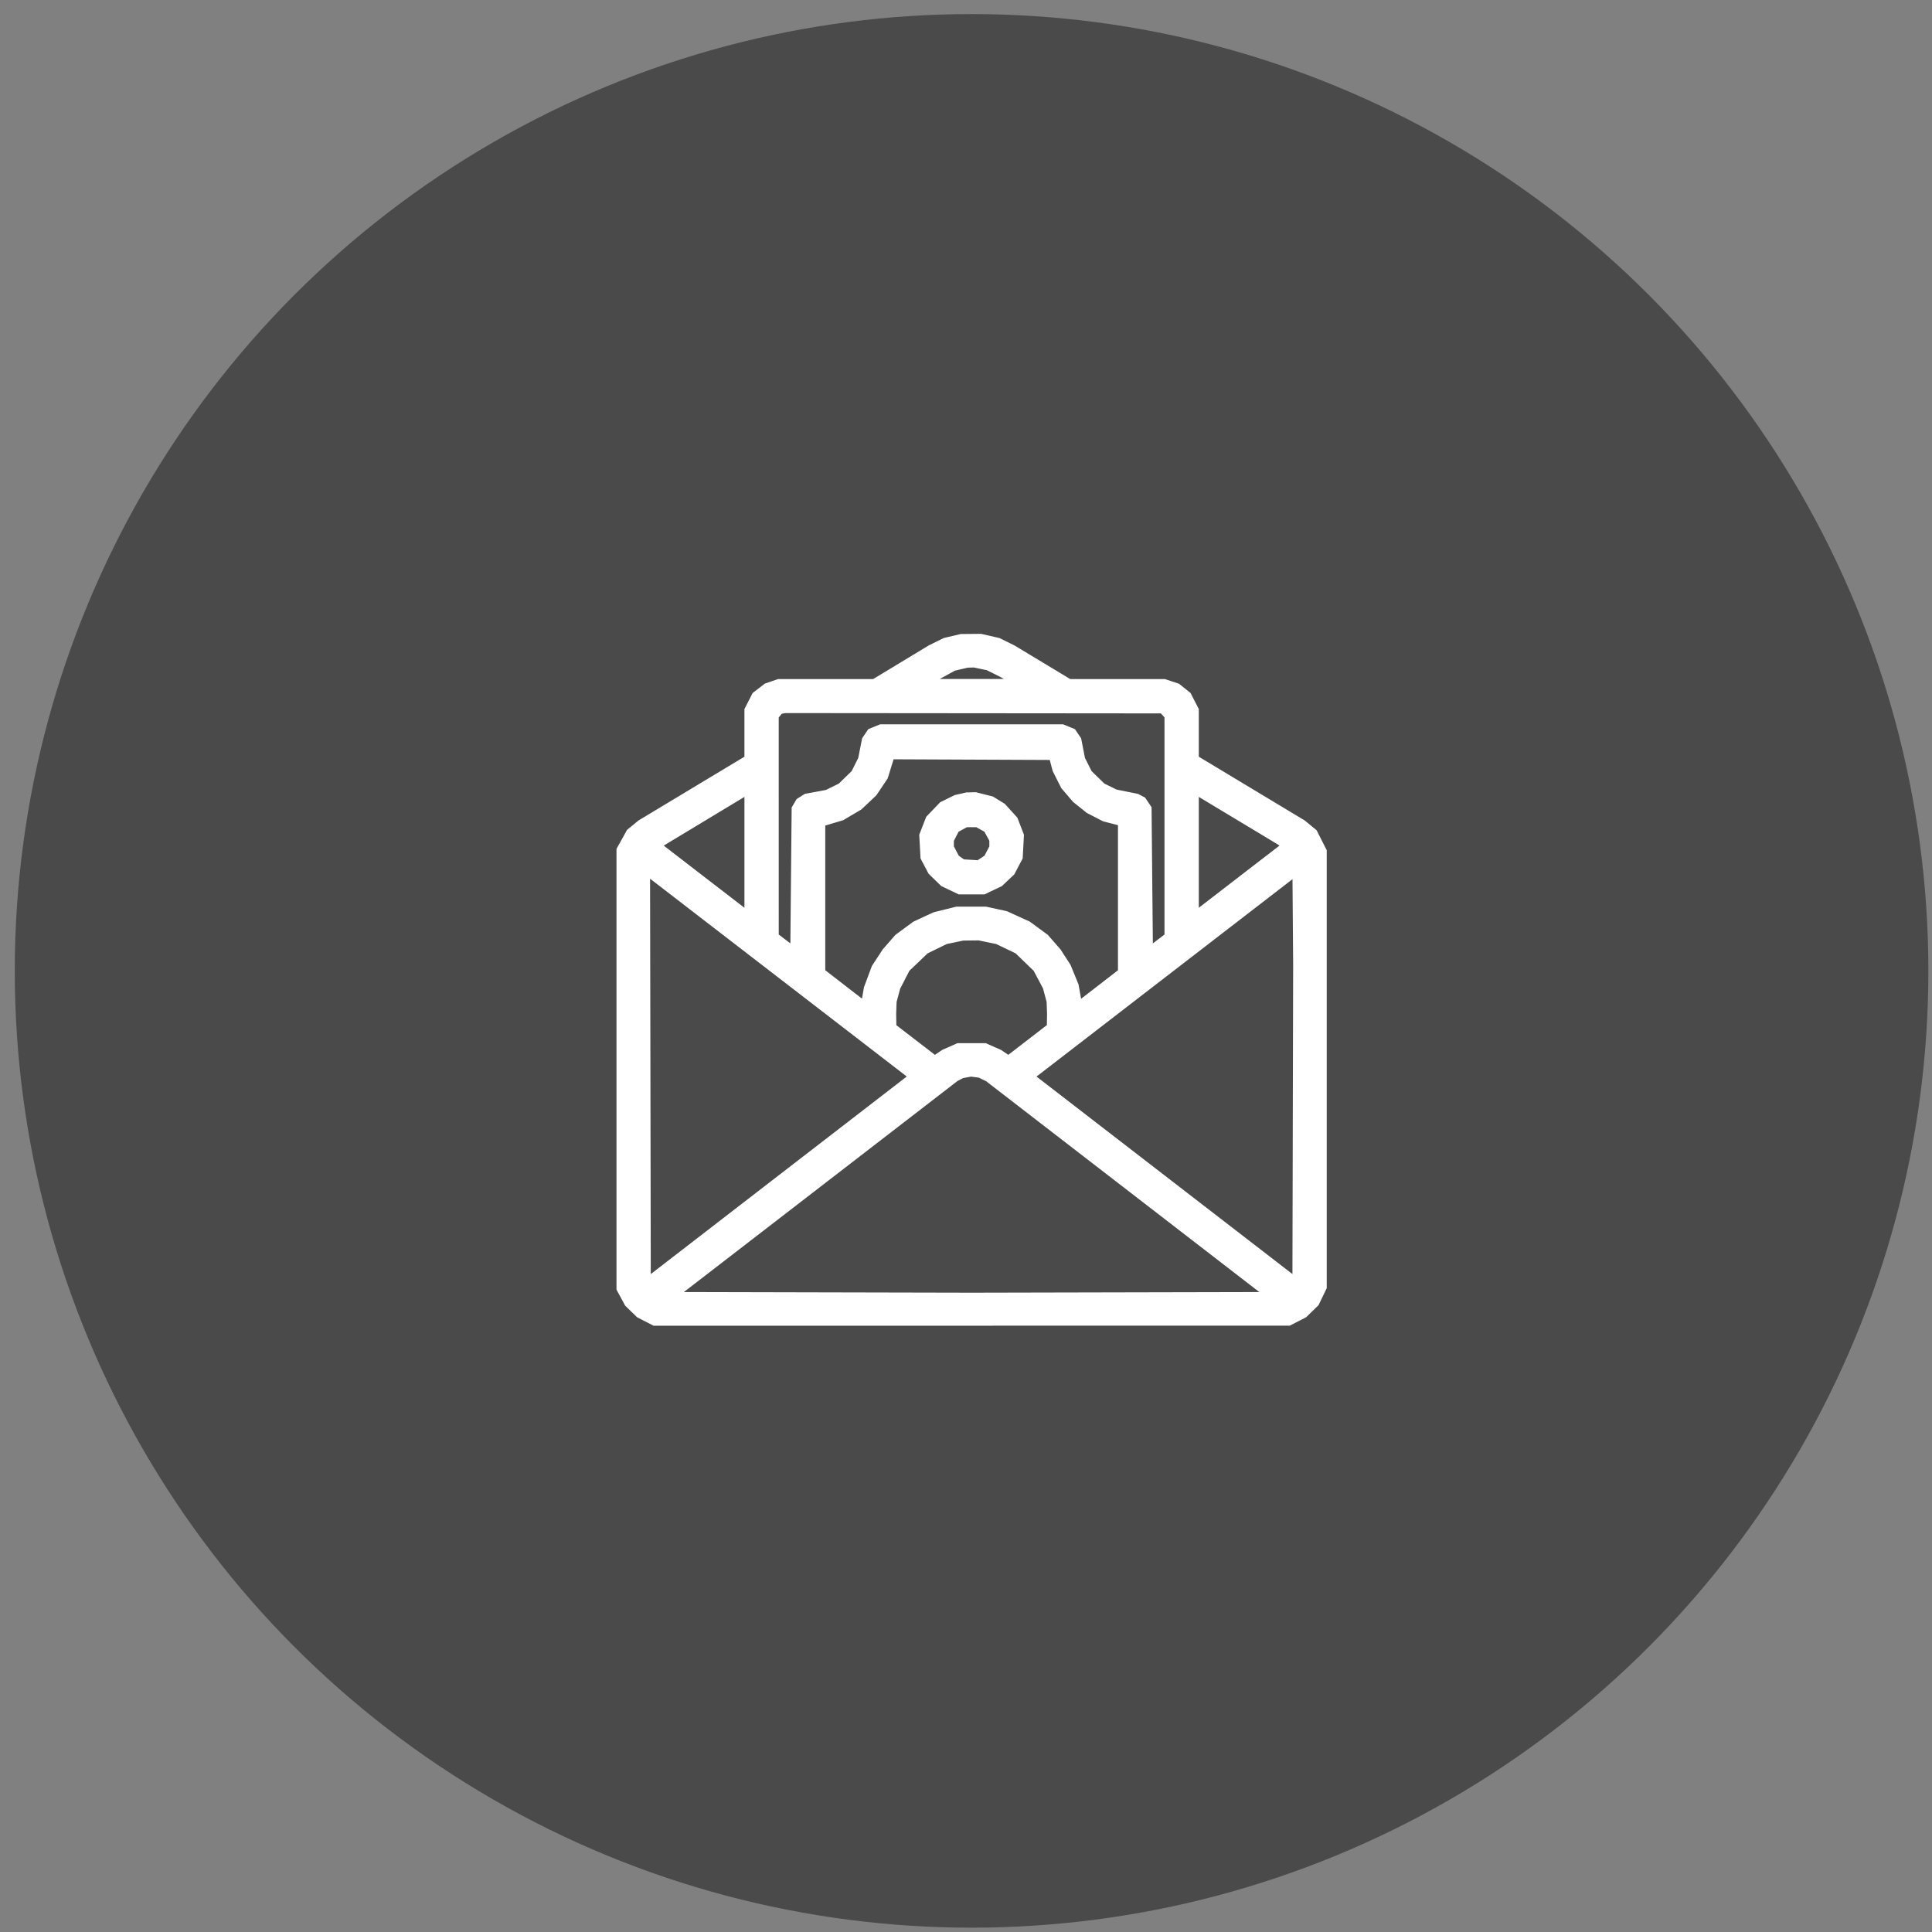
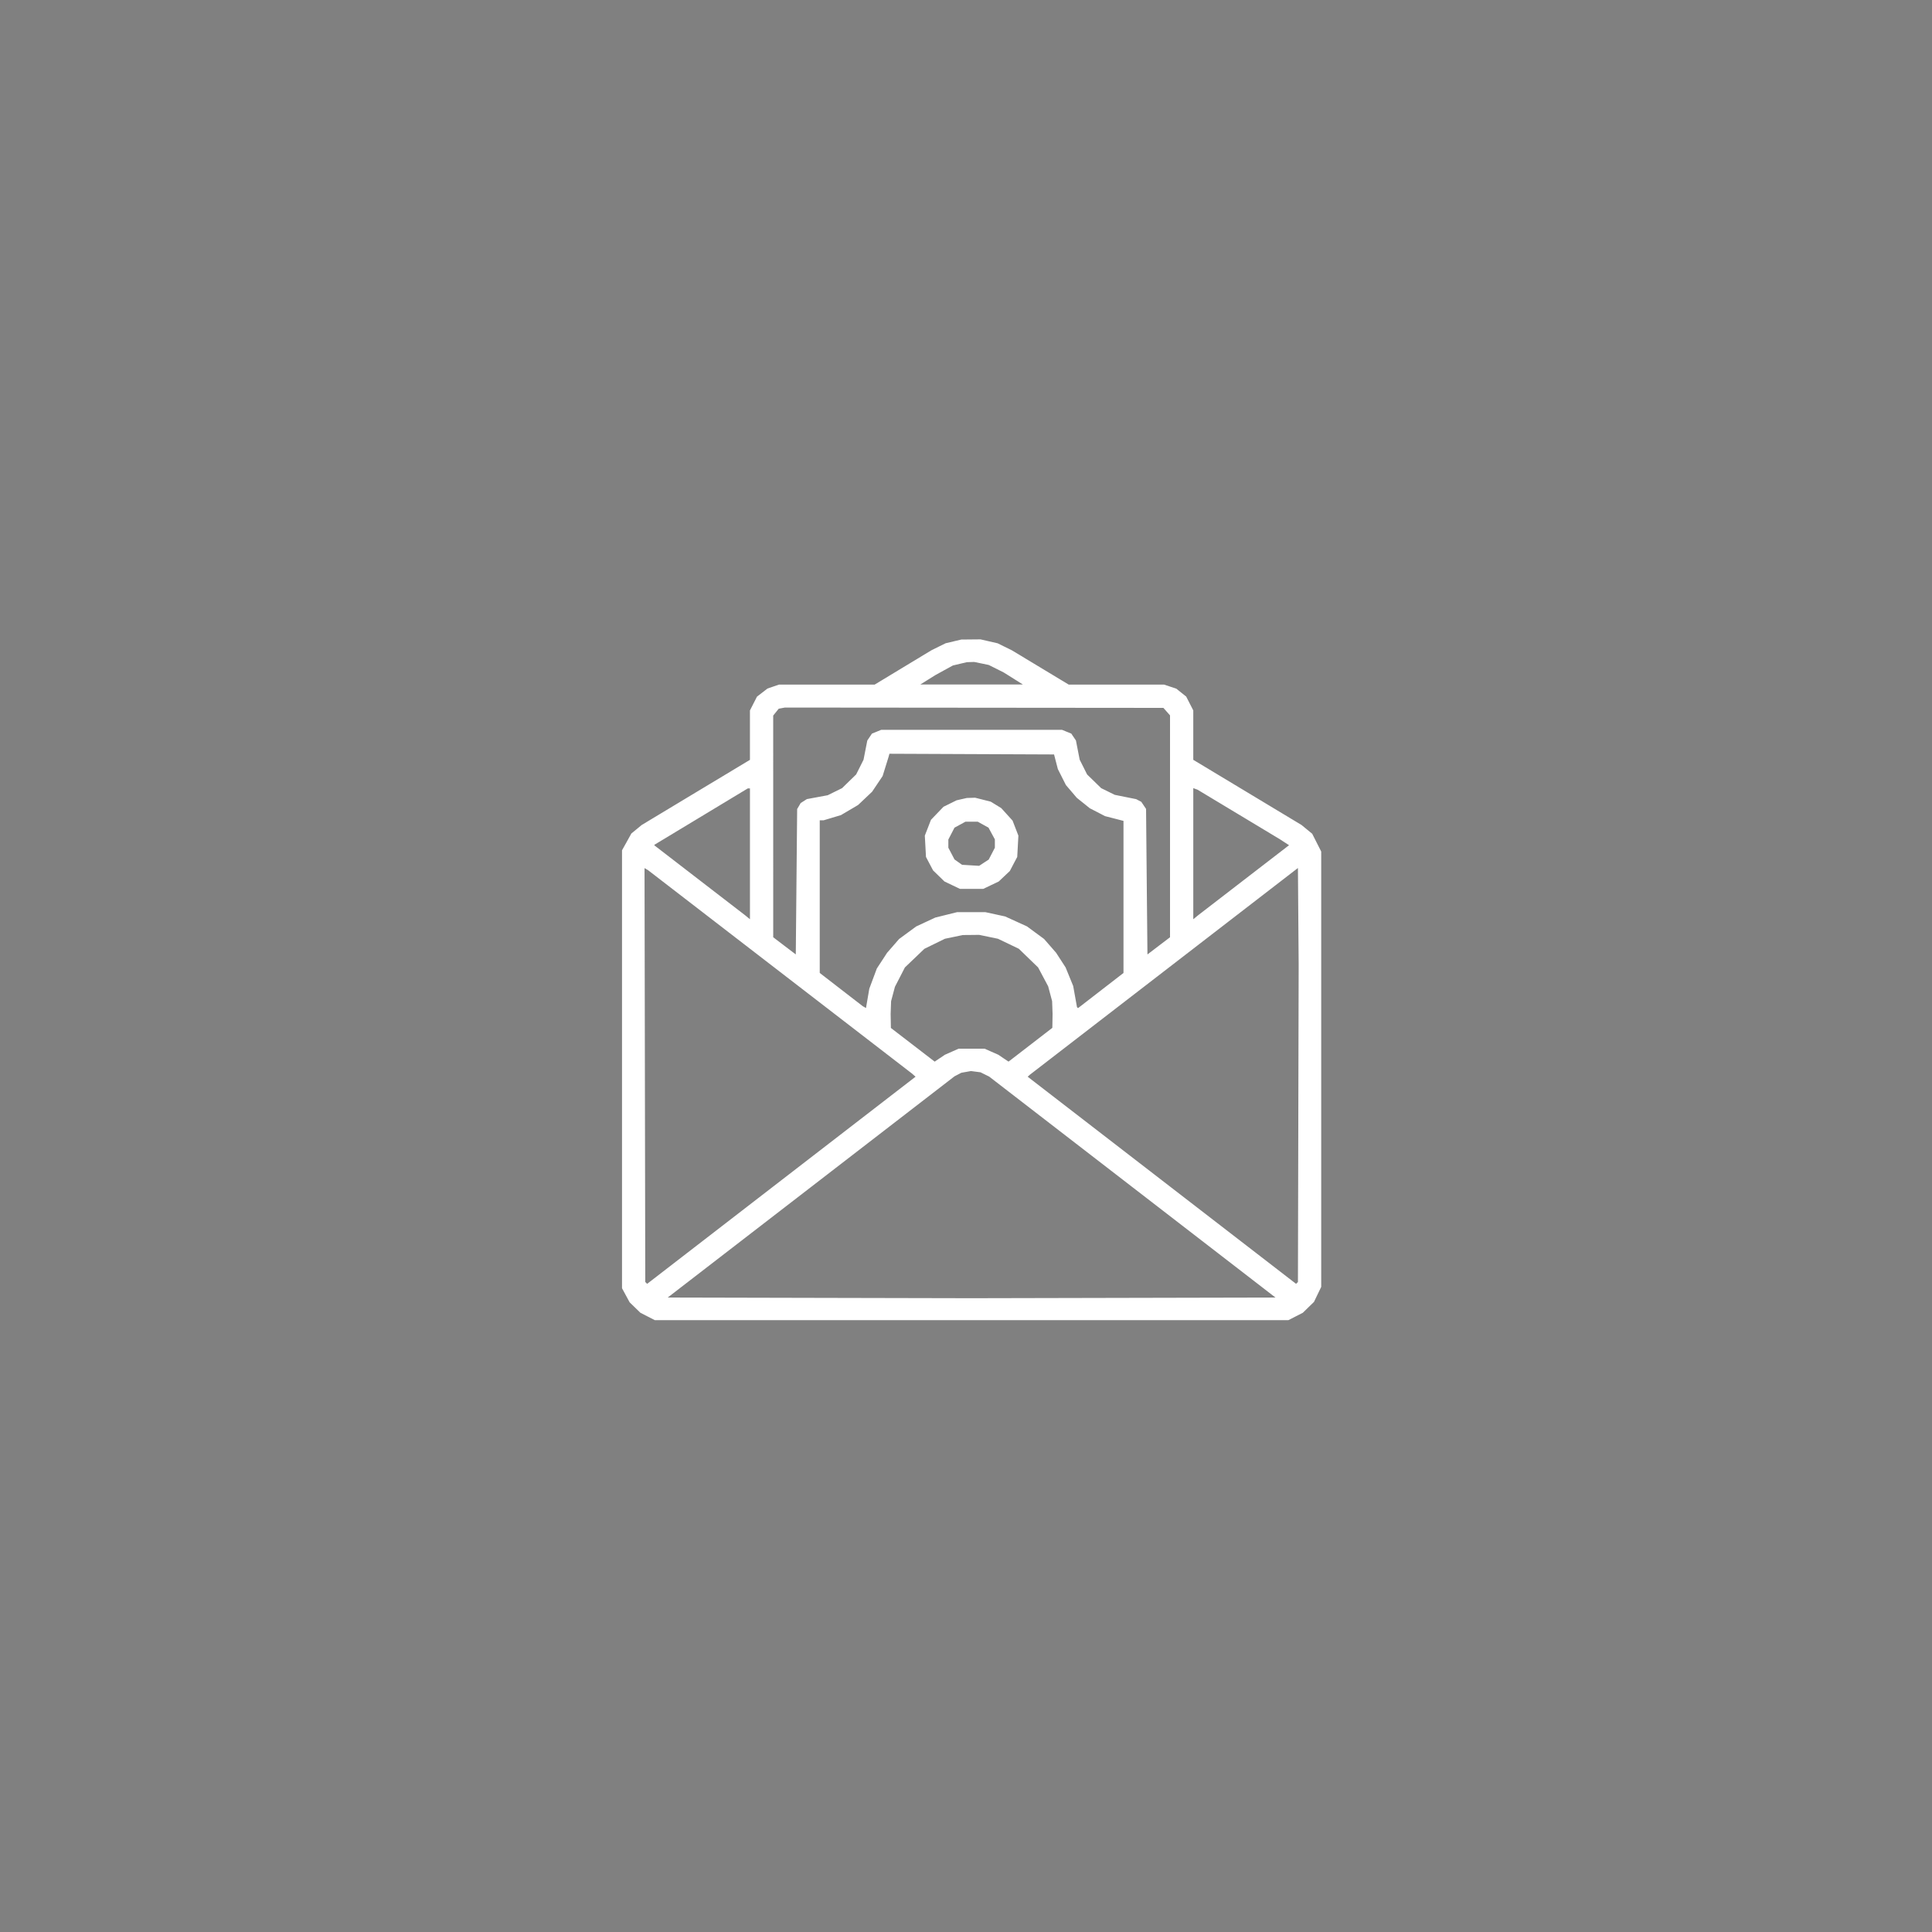
<svg xmlns="http://www.w3.org/2000/svg" width="105" height="105" viewBox="0 0 105 105" fill="none">
  <rect x="0" y="0" width="105" height="105" fill="#808080" stroke="none" />
-   <circle cx="52.803" cy="52.765" r="52" fill="#000" fill-opacity=".42" />
  <mask id="a" maskUnits="userSpaceOnUse" x="32.805" y="33.748" width="40" height="39" fill="#000">
    <path fill="#fff" d="M32.805 33.748h40v39h-40z" />
-     <path fill-rule="evenodd" clip-rule="evenodd" d="m51.821 34.859-.426.1-.387.19-.387.192-1.542.932-1.542.933h-5.199l-.313.107-.314.108-.285.22-.285.219-.191.374-.192.375v2.687l-2.943 1.77-2.942 1.772-.279.23-.28.229-.254.458-.255.457v23.8l.207.382.207.383.292.284.292.284.394.202.392.201H70.02l.393-.201.393-.201.302-.295.303-.294.197-.409.197-.408V46.28l-.245-.483-.245-.484-.29-.238-.289-.238-2.942-1.771-2.942-1.771v-2.686l-.193-.376-.193-.377-.268-.214-.268-.215-.333-.11-.334-.111h-5.182l-1.541-.93-1.542-.93-.389-.192-.389-.192-.466-.107-.466-.107-.52.005-.521.005-.426.1Zm1.52 1.198.393.082.41.204.408.205.52.327.521.327h-5.577l.409-.256.409-.255.477-.263.478-.261.378-.09.377-.089.201-.006.201-.006.394.081Zm10.067 2.618.18.203v12.06l-.614.467-.613.467-.038-3.955-.037-3.954-.13-.193-.13-.193-.139-.072-.139-.073-.582-.117-.581-.117-.37-.182-.37-.182-.383-.373-.382-.372-.2-.4-.202-.4-.102-.522-.102-.523-.126-.187-.126-.187-.252-.102-.252-.103h-9.826l-.252.103-.252.102-.126.187-.126.187-.103.523-.102.522-.2.4-.201.4-.383.372-.382.373-.392.193-.391.193-.566.105-.566.105-.168.107-.168.107-.095.163-.096.162-.037 3.952-.037 3.95-.614-.466-.613-.467V38.889l.15-.186.15-.186.166-.031.166-.032 10.287.009 10.287.009.18.203ZM57.389 41.4l.103.398.219.434.219.434.297.348.296.347.352.282.351.283.415.214.414.215.502.129.502.13v8.265l-1.236.956-1.236.956-.027-.028-.028-.027-.103-.575-.104-.576-.206-.504-.206-.504-.258-.398-.258-.398-.326-.374-.327-.375-.464-.341-.464-.342-.595-.271-.594-.27-.536-.117-.535-.116H52.01l-.588.146-.588.146-.52.241-.521.242-.464.341-.464.341-.326.375-.327.374-.278.427-.279.426-.205.55-.205.55-.09.525-.09.525-.086-.049-.086-.048-1.172-.905-1.17-.905v-8.294h.207l.473-.142.474-.142.465-.274.464-.274.382-.361.382-.362.285-.425.286-.426.16-.515.16-.515.025-.09.025-.092 4.474.019 4.474.019.102.397Zm-16.631 5.003v3.556l-.13-.107-.13-.107-2.473-1.905-2.473-1.906.019-.018.018-.018 2.527-1.525 2.527-1.526h.115v3.556Zm26.573-2.133 2.243 1.351.241.157.242.157-2.473 1.905-2.472 1.905-.13.107-.13.107v-7.126l.118.044.118.044 2.243 1.35Zm-15.066-.838-.279.064-.354.175-.355.175-.34.354-.341.355-.167.43-.167.43.032.58.031.578.192.365.193.365.31.302.31.301.421.202.422.201h1.264l.42-.201.422-.201.301-.285.302-.285.2-.382.202-.382.032-.579.031-.579-.158-.408-.158-.409-.308-.34-.307-.339-.285-.175-.285-.175-.425-.108-.425-.107-.226.007-.226.007-.279.064Zm1.166 1.388.292.161.173.32.173.318v.453l-.167.322-.168.322-.26.17-.26.17-.464-.028-.464-.028-.206-.145-.205-.146-.167-.319-.167-.318v-.445l.167-.323.167-.322.298-.162.297-.162h.669l.292.162Zm-11.037 8 7.176 5.53.094.083.094.084-7.294 5.628-7.293 5.629-.051-.05-.051-.05-.02-11.247-.02-11.248.095.056.094.055 7.176 5.53Zm28.166 8.234-.02 8.62-.05.05-.051.05-7.293-5.628-7.293-5.628.056-.052.056-.052 7.288-5.62 7.287-5.62.02 2.63.02 2.63-.02 8.62Zm-16.835-10.14.51.105.568.272.567.272.525.508.524.507.273.513.273.513.108.403.107.402.013.35.012.351-.006.376-.007.376-1.097.846-1.097.846-.093.072-.094.07-.278-.186-.278-.187-.372-.164-.372-.165h-1.413l-.372.165-.371.164-.279.187-.278.187-.093-.071-.094-.072-1.097-.844-1.097-.843-.006-.379-.007-.378.012-.35.013-.35.105-.392.104-.39.271-.525.27-.525.53-.506.53-.507.558-.273.558-.273.483-.1.483-.102.447-.004.446-.005.51.105Zm-.201 7.48.235.116 7.78 6.004 7.781 6.005-8.257.018-8.258.018-8.258-.018-8.258-.019 7.793-6.01 7.793-6.012.186-.097.186-.097.26-.046.26-.047.26.034.261.034.236.117Z" />
+     <path fill-rule="evenodd" clip-rule="evenodd" d="m51.821 34.859-.426.1-.387.19-.387.192-1.542.932-1.542.933h-5.199l-.313.107-.314.108-.285.22-.285.219-.191.374-.192.375v2.687l-2.943 1.77-2.942 1.772-.279.23-.28.229-.254.458-.255.457v23.8l.207.382.207.383.292.284.292.284.394.202.392.201H70.02l.393-.201.393-.201.302-.295.303-.294.197-.409.197-.408V46.28v-2.686l-.193-.376-.193-.377-.268-.214-.268-.215-.333-.11-.334-.111h-5.182l-1.541-.93-1.542-.93-.389-.192-.389-.192-.466-.107-.466-.107-.52.005-.521.005-.426.1Zm1.52 1.198.393.082.41.204.408.205.52.327.521.327h-5.577l.409-.256.409-.255.477-.263.478-.261.378-.09.377-.089.201-.006.201-.006.394.081Zm10.067 2.618.18.203v12.06l-.614.467-.613.467-.038-3.955-.037-3.954-.13-.193-.13-.193-.139-.072-.139-.073-.582-.117-.581-.117-.37-.182-.37-.182-.383-.373-.382-.372-.2-.4-.202-.4-.102-.522-.102-.523-.126-.187-.126-.187-.252-.102-.252-.103h-9.826l-.252.103-.252.102-.126.187-.126.187-.103.523-.102.522-.2.4-.201.4-.383.372-.382.373-.392.193-.391.193-.566.105-.566.105-.168.107-.168.107-.095.163-.096.162-.037 3.952-.037 3.95-.614-.466-.613-.467V38.889l.15-.186.15-.186.166-.031.166-.032 10.287.009 10.287.009.18.203ZM57.389 41.4l.103.398.219.434.219.434.297.348.296.347.352.282.351.283.415.214.414.215.502.129.502.13v8.265l-1.236.956-1.236.956-.027-.028-.028-.027-.103-.575-.104-.576-.206-.504-.206-.504-.258-.398-.258-.398-.326-.374-.327-.375-.464-.341-.464-.342-.595-.271-.594-.27-.536-.117-.535-.116H52.01l-.588.146-.588.146-.52.241-.521.242-.464.341-.464.341-.326.375-.327.374-.278.427-.279.426-.205.55-.205.55-.09.525-.09.525-.086-.049-.086-.048-1.172-.905-1.17-.905v-8.294h.207l.473-.142.474-.142.465-.274.464-.274.382-.361.382-.362.285-.425.286-.426.16-.515.16-.515.025-.09.025-.092 4.474.019 4.474.019.102.397Zm-16.631 5.003v3.556l-.13-.107-.13-.107-2.473-1.905-2.473-1.906.019-.018.018-.018 2.527-1.525 2.527-1.526h.115v3.556Zm26.573-2.133 2.243 1.351.241.157.242.157-2.473 1.905-2.472 1.905-.13.107-.13.107v-7.126l.118.044.118.044 2.243 1.35Zm-15.066-.838-.279.064-.354.175-.355.175-.34.354-.341.355-.167.43-.167.43.032.58.031.578.192.365.193.365.31.302.31.301.421.202.422.201h1.264l.42-.201.422-.201.301-.285.302-.285.2-.382.202-.382.032-.579.031-.579-.158-.408-.158-.409-.308-.34-.307-.339-.285-.175-.285-.175-.425-.108-.425-.107-.226.007-.226.007-.279.064Zm1.166 1.388.292.161.173.32.173.318v.453l-.167.322-.168.322-.26.17-.26.17-.464-.028-.464-.028-.206-.145-.205-.146-.167-.319-.167-.318v-.445l.167-.323.167-.322.298-.162.297-.162h.669l.292.162Zm-11.037 8 7.176 5.53.094.083.094.084-7.294 5.628-7.293 5.629-.051-.05-.051-.05-.02-11.247-.02-11.248.095.056.094.055 7.176 5.53Zm28.166 8.234-.02 8.62-.05.05-.051.05-7.293-5.628-7.293-5.628.056-.052.056-.052 7.288-5.62 7.287-5.62.02 2.63.02 2.63-.02 8.62Zm-16.835-10.14.51.105.568.272.567.272.525.508.524.507.273.513.273.513.108.403.107.402.013.35.012.351-.006.376-.007.376-1.097.846-1.097.846-.093.072-.094.07-.278-.186-.278-.187-.372-.164-.372-.165h-1.413l-.372.165-.371.164-.279.187-.278.187-.093-.071-.094-.072-1.097-.844-1.097-.843-.006-.379-.007-.378.012-.35.013-.35.105-.392.104-.39.271-.525.27-.525.53-.506.53-.507.558-.273.558-.273.483-.1.483-.102.447-.004.446-.005.51.105Zm-.201 7.48.235.116 7.78 6.004 7.781 6.005-8.257.018-8.258.018-8.258-.018-8.258-.019 7.793-6.01 7.793-6.012.186-.097.186-.097.26-.046.26-.047.26.034.261.034.236.117Z" />
  </mask>
  <path fill-rule="evenodd" clip-rule="evenodd" d="m51.821 34.859-.426.1-.387.19-.387.192-1.542.932-1.542.933h-5.199l-.313.107-.314.108-.285.22-.285.219-.191.374-.192.375v2.687l-2.943 1.77-2.942 1.772-.279.23-.28.229-.254.458-.255.457v23.8l.207.382.207.383.292.284.292.284.394.202.392.201H70.02l.393-.201.393-.201.302-.295.303-.294.197-.409.197-.408V46.28l-.245-.483-.245-.484-.29-.238-.289-.238-2.942-1.771-2.942-1.771v-2.686l-.193-.376-.193-.377-.268-.214-.268-.215-.333-.11-.334-.111h-5.182l-1.541-.93-1.542-.93-.389-.192-.389-.192-.466-.107-.466-.107-.52.005-.521.005-.426.1Zm1.52 1.198.393.082.41.204.408.205.52.327.521.327h-5.577l.409-.256.409-.255.477-.263.478-.261.378-.09.377-.089.201-.006.201-.006.394.081Zm10.067 2.618.18.203v12.06l-.614.467-.613.467-.038-3.955-.037-3.954-.13-.193-.13-.193-.139-.072-.139-.073-.582-.117-.581-.117-.37-.182-.37-.182-.383-.373-.382-.372-.2-.4-.202-.4-.102-.522-.102-.523-.126-.187-.126-.187-.252-.102-.252-.103h-9.826l-.252.103-.252.102-.126.187-.126.187-.103.523-.102.522-.2.4-.201.4-.383.372-.382.373-.392.193-.391.193-.566.105-.566.105-.168.107-.168.107-.095.163-.096.162-.037 3.952-.037 3.95-.614-.466-.613-.467V38.889l.15-.186.15-.186.166-.031.166-.032 10.287.009 10.287.009.18.203ZM57.389 41.4l.103.398.219.434.219.434.297.348.296.347.352.282.351.283.415.214.414.215.502.129.502.13v8.265l-1.236.956-1.236.956-.027-.028-.028-.027-.103-.575-.104-.576-.206-.504-.206-.504-.258-.398-.258-.398-.326-.374-.327-.375-.464-.341-.464-.342-.595-.271-.594-.27-.536-.117-.535-.116H52.01l-.588.146-.588.146-.52.241-.521.242-.464.341-.464.341-.326.375-.327.374-.278.427-.279.426-.205.55-.205.55-.09.525-.09.525-.086-.049-.086-.048-1.172-.905-1.17-.905v-8.294h.207l.473-.142.474-.142.465-.274.464-.274.382-.361.382-.362.285-.425.286-.426.16-.515.16-.515.025-.09.025-.092 4.474.019 4.474.019.102.397Zm-16.631 5.003v3.556l-.13-.107-.13-.107-2.473-1.905-2.473-1.906.019-.018.018-.018 2.527-1.525 2.527-1.526h.115v3.556Zm26.573-2.133 2.243 1.351.241.157.242.157-2.473 1.905-2.472 1.905-.13.107-.13.107v-7.126l.118.044.118.044 2.243 1.35Zm-15.066-.838-.279.064-.354.175-.355.175-.34.354-.341.355-.167.43-.167.43.032.58.031.578.192.365.193.365.31.302.31.301.421.202.422.201h1.264l.42-.201.422-.201.301-.285.302-.285.2-.382.202-.382.032-.579.031-.579-.158-.408-.158-.409-.308-.34-.307-.339-.285-.175-.285-.175-.425-.108-.425-.107-.226.007-.226.007-.279.064Zm1.166 1.388.292.161.173.32.173.318v.453l-.167.322-.168.322-.26.17-.26.17-.464-.028-.464-.028-.206-.145-.205-.146-.167-.319-.167-.318v-.445l.167-.323.167-.322.298-.162.297-.162h.669l.292.162Zm-11.037 8 7.176 5.53.094.083.094.084-7.294 5.628-7.293 5.629-.051-.05-.051-.05-.02-11.247-.02-11.248.095.056.094.055 7.176 5.53Zm28.166 8.234-.02 8.62-.05.05-.051.05-7.293-5.628-7.293-5.628.056-.052.056-.052 7.288-5.62 7.287-5.62.02 2.63.02 2.63-.02 8.62Zm-16.835-10.14.51.105.568.272.567.272.525.508.524.507.273.513.273.513.108.403.107.402.013.35.012.351-.006.376-.007.376-1.097.846-1.097.846-.093.072-.094.07-.278-.186-.278-.187-.372-.164-.372-.165h-1.413l-.372.165-.371.164-.279.187-.278.187-.093-.071-.094-.072-1.097-.844-1.097-.843-.006-.379-.007-.378.012-.35.013-.35.105-.392.104-.39.271-.525.27-.525.53-.506.53-.507.558-.273.558-.273.483-.1.483-.102.447-.004.446-.005.51.105Zm-.201 7.48.235.116 7.78 6.004 7.781 6.005-8.257.018-8.258.018-8.258-.018-8.258-.019 7.793-6.01 7.793-6.012.186-.097.186-.097.26-.046.26-.047.26.034.261.034.236.117Z" fill="#fff" />
-   <path clip-rule="evenodd" d="m51.821 34.859-.426.1-.387.19-.387.192-1.542.932-1.542.933h-5.199l-.313.107-.314.108-.285.22-.285.219-.191.374-.192.375v2.687l-2.943 1.77-2.942 1.772-.279.23-.28.229-.254.458-.255.457v23.8l.207.382.207.383.292.284.292.284.394.202.392.201H70.02l.393-.201.393-.201.302-.295.303-.294.197-.409.197-.408V46.28l-.245-.483-.245-.484-.29-.238-.289-.238-2.942-1.771-2.942-1.771v-2.686l-.193-.376-.193-.377-.268-.214-.268-.215-.333-.11-.334-.111h-5.182l-1.541-.93-1.542-.93-.389-.192-.389-.192-.466-.107-.466-.107-.52.005-.521.005-.426.1Zm1.52 1.198.393.082.41.204.408.205.52.327.521.327h-5.577l.409-.256.409-.255.477-.263.478-.261.378-.09.377-.089.201-.006.201-.006.394.081Zm10.067 2.618.18.203v12.06l-.614.467-.613.467-.038-3.955-.037-3.954-.13-.193-.13-.193-.139-.072-.139-.073-.582-.117-.581-.117-.37-.182-.37-.182-.383-.373-.382-.372-.2-.4-.202-.4-.102-.522-.102-.523-.126-.187-.126-.187-.252-.102-.252-.103h-9.826l-.252.103-.252.102-.126.187-.126.187-.103.523-.102.522-.2.4-.201.4-.383.372-.382.373-.392.193-.391.193-.566.105-.566.105-.168.107-.168.107-.095.163-.096.162-.037 3.952-.037 3.95-.614-.466-.613-.467V38.889l.15-.186.15-.186.166-.031.166-.032 10.287.009 10.287.009.18.203ZM57.389 41.4l.103.398.219.434.219.434.297.348.296.347.352.282.351.283.415.214.414.215.502.129.502.13v8.265l-1.236.956-1.236.956-.027-.028-.028-.027-.103-.575-.104-.576-.206-.504-.206-.504-.258-.398-.258-.398-.326-.374-.327-.375-.464-.341-.464-.342-.595-.271-.594-.27-.536-.117-.535-.116H52.01l-.588.146-.588.146-.52.241-.521.242-.464.341-.464.341-.326.375-.327.374-.278.427-.279.426-.205.55-.205.55-.09.525-.09.525-.086-.049-.086-.048-1.172-.905-1.17-.905v-8.294h.207l.473-.142.474-.142.465-.274.464-.274.382-.361.382-.362.285-.425.286-.426.16-.515.16-.515.025-.09.025-.092 4.474.019 4.474.019.102.397Zm-16.631 5.003v3.556l-.13-.107-.13-.107-2.473-1.905-2.473-1.906.019-.018.018-.018 2.527-1.525 2.527-1.526h.115v3.556Zm26.573-2.133 2.243 1.351.241.157.242.157-2.473 1.905-2.472 1.905-.13.107-.13.107v-7.126l.118.044.118.044 2.243 1.35Zm-15.066-.838-.279.064-.354.175-.355.175-.34.354-.341.355-.167.43-.167.43.032.58.031.578.192.365.193.365.31.302.31.301.421.202.422.201h1.264l.42-.201.422-.201.301-.285.302-.285.2-.382.202-.382.032-.579.031-.579-.158-.408-.158-.409-.308-.34-.307-.339-.285-.175-.285-.175-.425-.108-.425-.107-.226.007-.226.007-.279.064Zm1.166 1.388.292.161.173.32.173.318v.453l-.167.322-.168.322-.26.17-.26.17-.464-.028-.464-.028-.206-.145-.205-.146-.167-.319-.167-.318v-.445l.167-.323.167-.322.298-.162.297-.162h.669l.292.162Zm-11.037 8 7.176 5.53.094.083.094.084-7.294 5.628-7.293 5.629-.051-.05-.051-.05-.02-11.247-.02-11.248.095.056.094.055 7.176 5.53Zm28.166 8.234-.02 8.62-.05.05-.051.05-7.293-5.628-7.293-5.628.056-.052.056-.052 7.288-5.62 7.287-5.62.02 2.63.02 2.63-.02 8.62Zm-16.835-10.14.51.105.568.272.567.272.525.508.524.507.273.513.273.513.108.403.107.402.013.35.012.351-.006.376-.007.376-1.097.846-1.097.846-.093.072-.094.07-.278-.186-.278-.187-.372-.164-.372-.165h-1.413l-.372.165-.371.164-.279.187-.278.187-.093-.071-.094-.072-1.097-.844-1.097-.843-.006-.379-.007-.378.012-.35.013-.35.105-.392.104-.39.271-.525.27-.525.53-.506.53-.507.558-.273.558-.273.483-.1.483-.102.447-.004.446-.005.51.105Zm-.201 7.48.235.116 7.78 6.004 7.781 6.005-8.257.018-8.258.018-8.258-.018-8.258-.019 7.793-6.01 7.793-6.012.186-.097.186-.097.26-.046.26-.047.26.034.261.034.236.117Z" stroke="#fff" stroke-width=".6" mask="url(#a)" />
</svg>